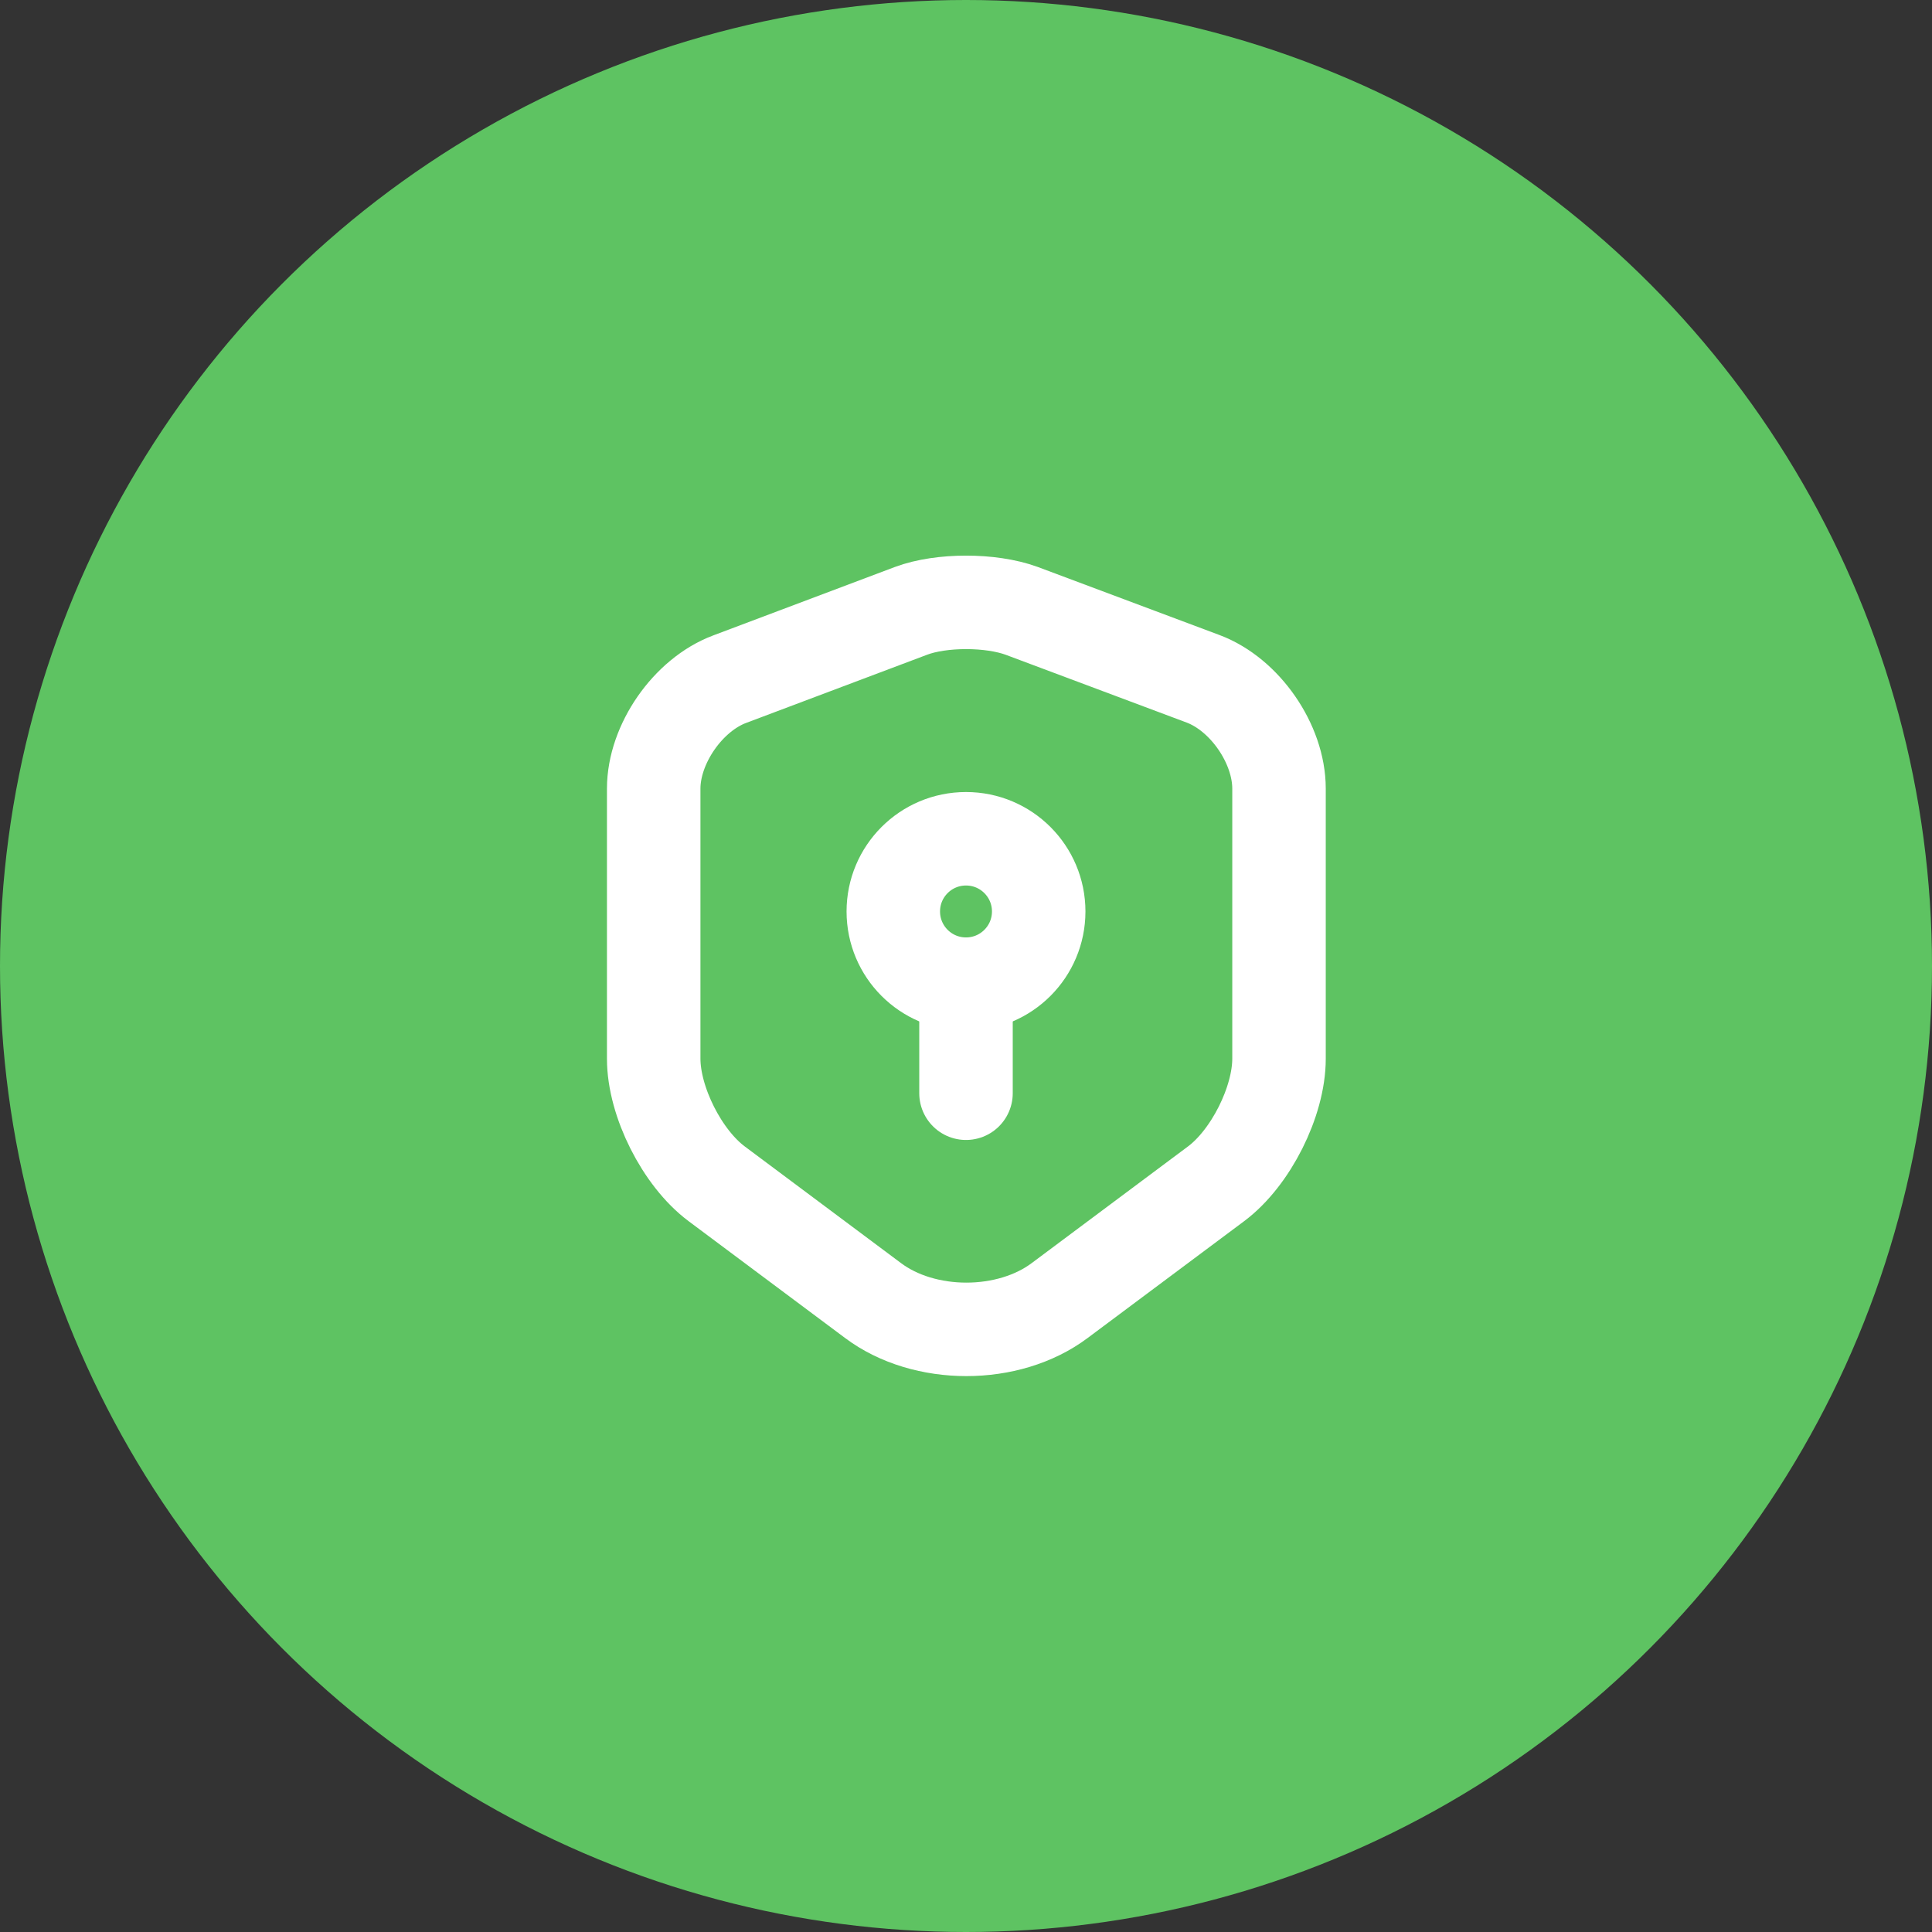
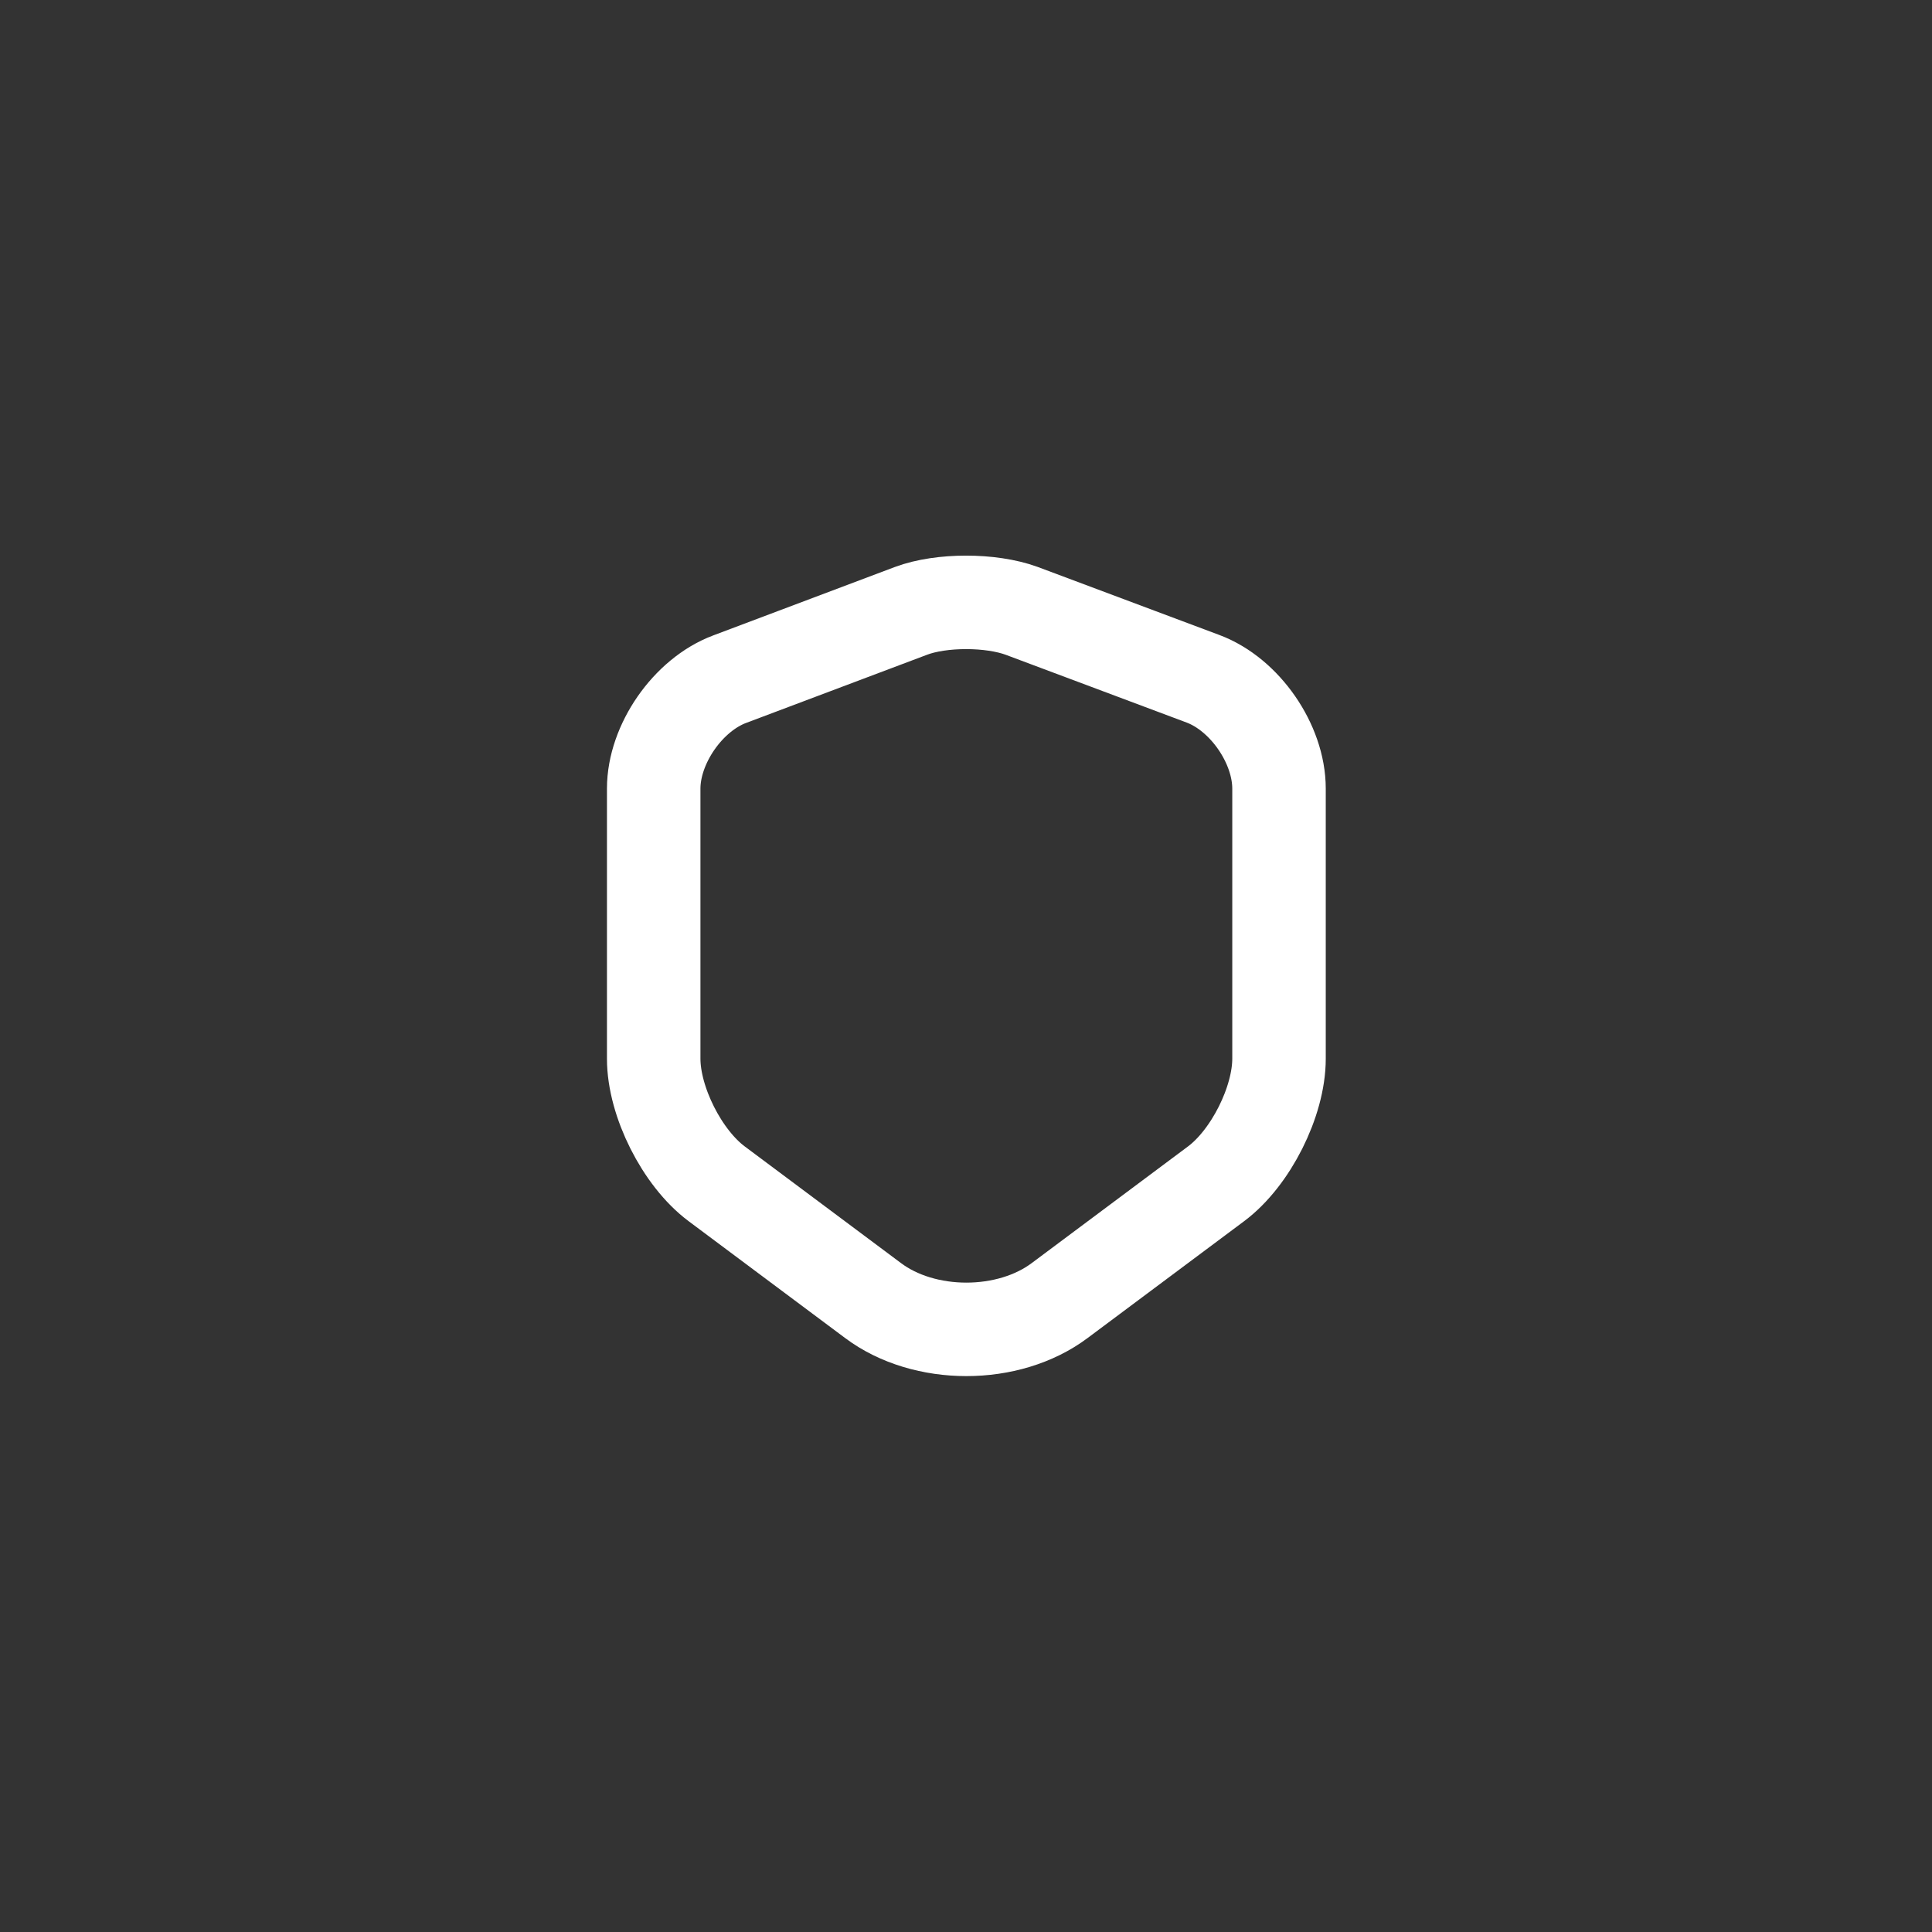
<svg xmlns="http://www.w3.org/2000/svg" width="62" height="62" viewBox="0 0 62 62" fill="none">
  <rect x="0" y="0" width="62" height="62" fill="#333333" stroke="none" />
-   <circle cx="31" cy="31" r="31" fill="#5EC362" />
  <path d="M29.238 19.602L23.417 21.795C22.075 22.297 20.978 23.883 20.978 25.307V33.975C20.978 35.352 21.888 37.16 22.997 37.988L28.013 41.733C29.658 42.97 32.365 42.97 34.01 41.733L39.027 37.988C40.135 37.16 41.045 35.352 41.045 33.975V25.307C41.045 23.872 39.948 22.285 38.607 21.783L32.785 19.602C31.793 19.24 30.207 19.24 29.238 19.602Z" stroke="white" stroke-width="3" stroke-linecap="round" stroke-linejoin="round" />
-   <path d="M31 31.583C32.289 31.583 33.333 30.539 33.333 29.25C33.333 27.961 32.289 26.917 31 26.917C29.711 26.917 28.667 27.961 28.667 29.25C28.667 30.539 29.711 31.583 31 31.583Z" stroke="white" stroke-width="3" stroke-miterlimit="10" stroke-linecap="round" stroke-linejoin="round" />
-   <path d="M31 31.583V35.083" stroke="white" stroke-width="3" stroke-miterlimit="10" stroke-linecap="round" stroke-linejoin="round" />
</svg>